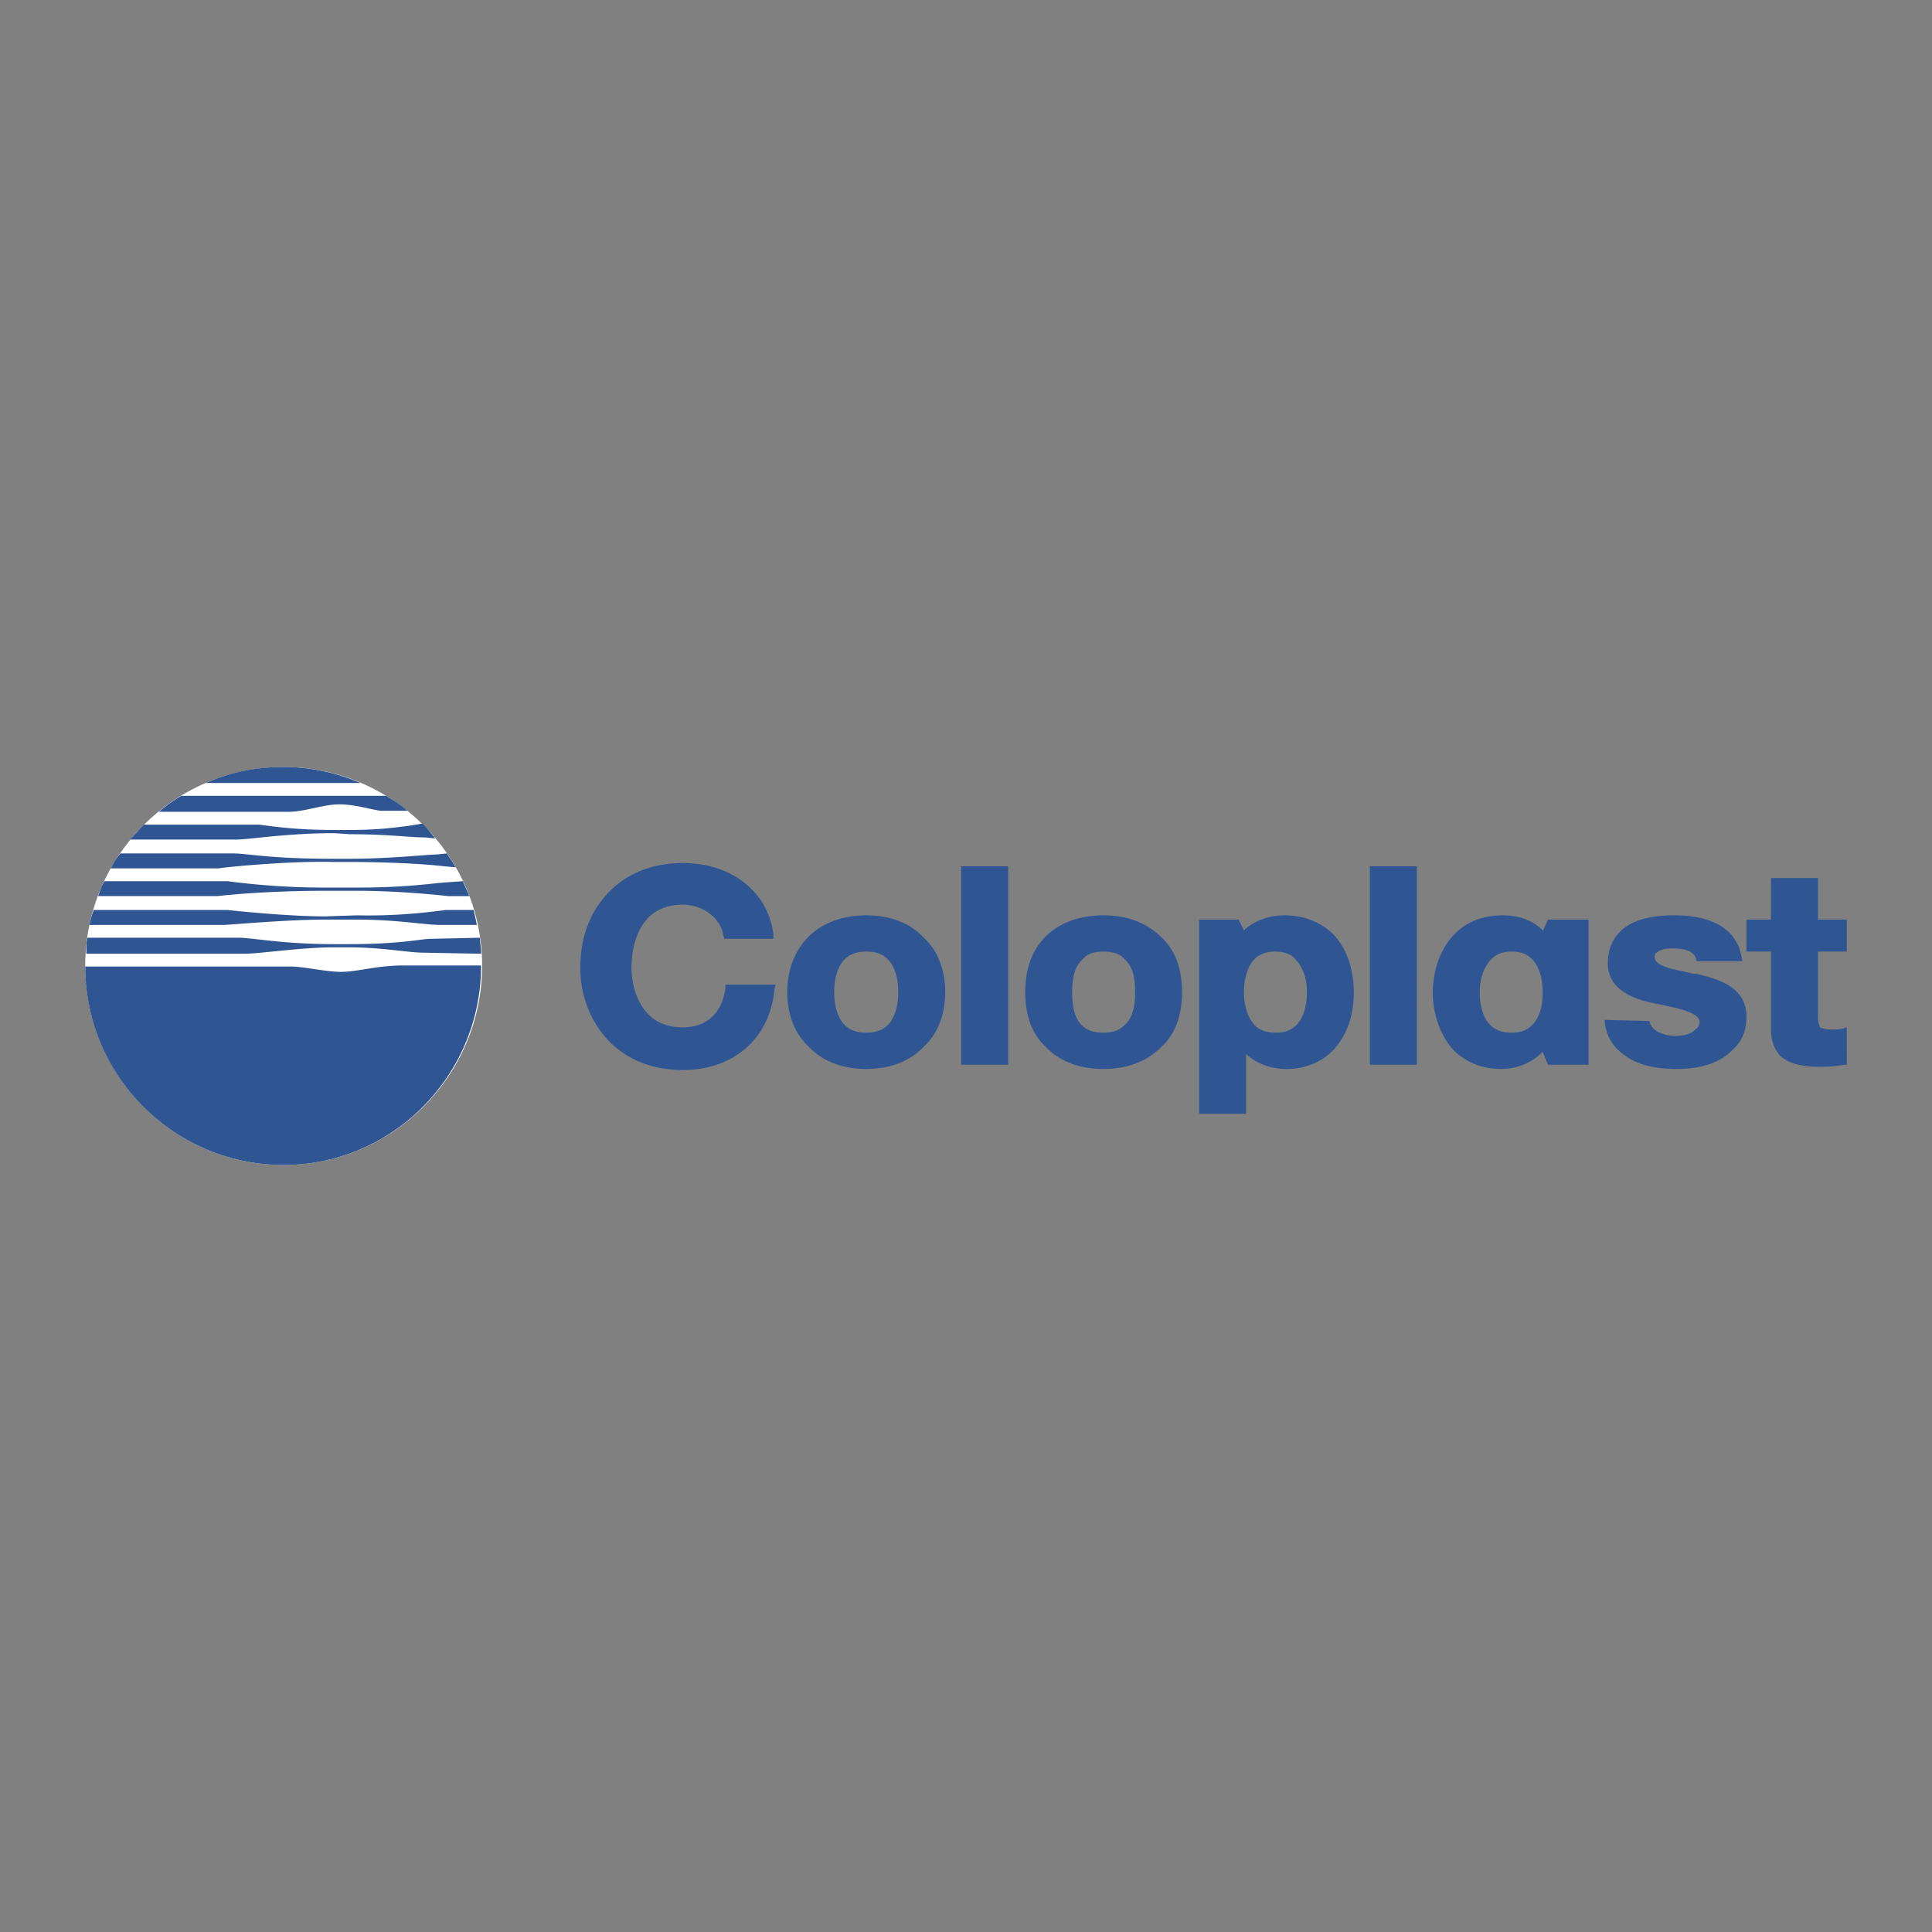
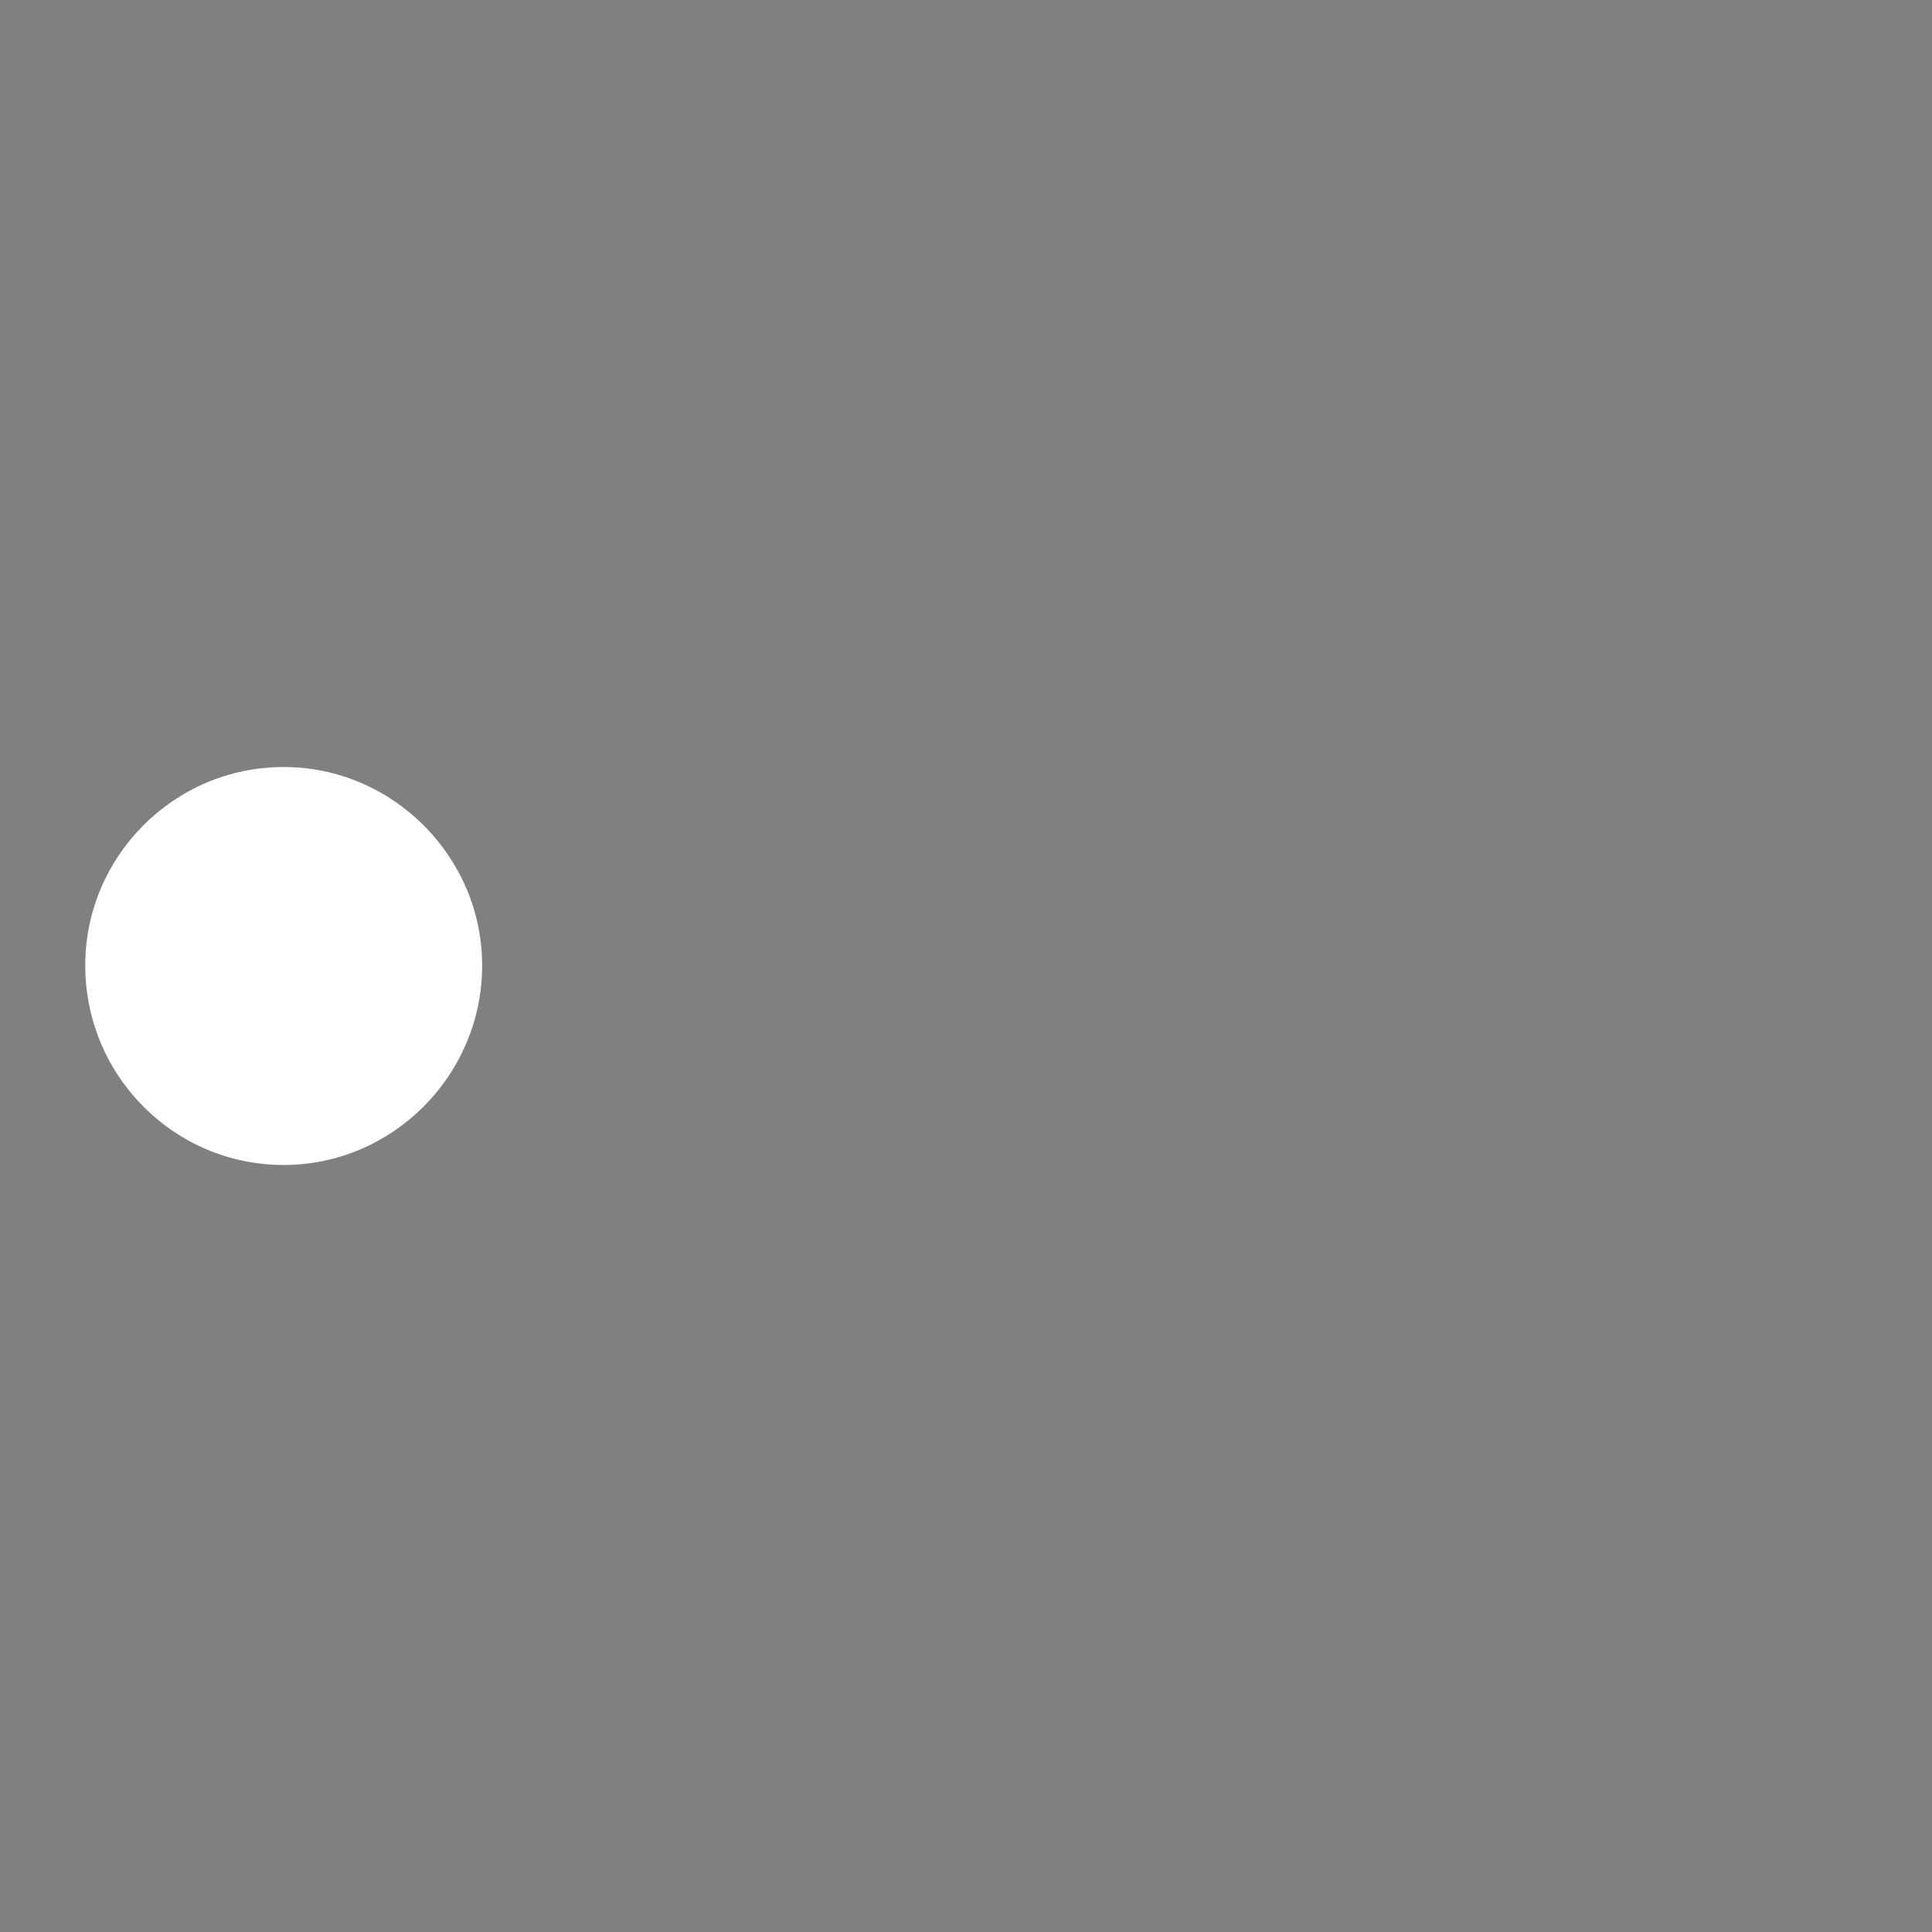
<svg xmlns="http://www.w3.org/2000/svg" width="2500" height="2500" viewBox="0 0 192.756 192.756">
  <rect x="0" y="0" width="192.756" height="192.756" fill="#808080" stroke="none" />
  <g fill-rule="evenodd" clip-rule="evenodd">
-     <path fill="#fff" fill-opacity="0" d="M0 0h192.756v192.756H0V0z" />
-     <path d="M28.304 116.23c10.858 0 19.799-8.941 19.799-19.905 0-10.858-8.941-19.8-19.799-19.8-10.964 0-19.8 8.942-19.8 19.8 0 10.964 8.835 19.905 19.8 19.905z" fill="#fff" />
-     <path d="M77.377 98.24l-.107.426c-.426 4.898-4.045 8.092-9.154 8.092-2.874 0-5.429-.959-7.238-2.768-1.917-1.916-2.981-4.578-2.981-7.452 0-3.194 1.064-5.749 2.981-7.665 1.81-1.81 4.364-2.768 7.238-2.768 4.896 0 8.516 2.874 9.048 7.132v.426h-4.897l-.106-.319c-.213-1.703-2.022-3.087-4.045-3.087-1.384 0-2.555.426-3.406 1.277-1.064 1.064-1.703 2.874-1.703 5.003 0 1.915.639 3.62 1.703 4.685.852.852 2.022 1.277 3.406 1.277 2.342 0 3.938-1.385 4.258-3.939v-.32h5.003zM86.425 91.322c2.342 0 4.364.745 5.748 2.235 1.384 1.277 2.129 3.193 2.129 5.429s-.745 4.152-2.129 5.43c-1.384 1.49-3.406 2.234-5.748 2.234s-4.365-.744-5.749-2.234c-1.384-1.277-2.129-3.193-2.129-5.43s.745-4.152 2.129-5.536c1.385-1.383 3.407-2.128 5.749-2.128zm-2.129 10.965c.532.531 1.278.744 2.129.744s1.597-.213 2.129-.744c.852-.852 1.064-2.236 1.064-3.301s-.213-2.448-1.064-3.3c-.532-.533-1.171-.746-2.129-.746-.852 0-1.597.213-2.129.746-.852.852-1.064 2.235-1.064 3.3s.212 2.45 1.064 3.301zM110.057 91.322c2.449 0 4.365.745 5.855 2.235 1.383 1.277 2.021 3.193 2.021 5.429s-.639 4.152-2.021 5.43c-1.49 1.49-3.406 2.234-5.855 2.234-2.342 0-4.363-.744-5.748-2.234-1.385-1.277-2.023-3.193-2.023-5.43s.639-4.152 2.023-5.536 3.406-2.128 5.748-2.128zm-2.129 10.965c.533.531 1.277.744 2.129.744.959 0 1.598-.213 2.129-.744.959-.852 1.064-2.236 1.064-3.301s-.105-2.448-1.064-3.3c-.426-.533-1.17-.746-2.129-.746-.852 0-1.596.213-2.021.746-.959.852-1.064 2.235-1.064 3.3s.104 2.45.956 3.301zM95.899 86.425h4.683v19.8h-4.683v-19.8zM136.67 86.425h4.684v19.8h-4.684v-19.8zM181.379 94.941h2.873v-3.193h-2.873v-4.151h-4.686v4.151h-2.447v3.193h2.447v7.772c0 1.064.32 1.916.852 2.555 1.064 1.064 2.875 1.17 4.047 1.17 1.064 0 1.809-.105 2.447-.213h.213V102.5l-.318.105c-.426.107-.746.107-1.172.107-.639 0-.957-.107-1.17-.213-.107-.213-.213-.533-.213-1.064v-6.494zM124.32 111.121h-4.684V91.748h3.939l.531 1.064v.106-.106c1.064-.958 2.449-1.49 4.047-1.49 1.914 0 3.512.639 4.789 1.81 1.385 1.384 2.129 3.513 2.129 5.962 0 2.234-.744 4.363-2.129 5.748-1.17 1.17-2.768 1.809-4.576 1.809-1.598 0-2.982-.531-4.047-1.49v-.105 6.065h.001zm6.069-12.135c0-1.385-.426-2.555-1.172-3.3-.424-.533-1.17-.746-2.021-.746-.746 0-1.49.213-2.023.746-.639.639-1.064 1.81-1.064 3.3s.426 2.555 1.064 3.301c.533.531 1.277.744 2.129.744.854 0 1.492-.213 2.023-.744.851-.851 1.064-2.236 1.064-3.301zM158.492 106.225h-4.045l-.533-1.277v-.105.105a5.878 5.878 0 0 1-4.152 1.703c-1.916 0-3.406-.639-4.684-1.809-1.277-1.385-2.129-3.514-2.129-5.748 0-2.449.852-4.579 2.236-5.962 1.17-1.171 2.768-1.81 4.789-1.81 1.598 0 2.98.532 3.939 1.49v.106l.533-1.171h4.045v14.478h.001zm-7.666-3.194c.852 0 1.49-.213 2.023-.744.744-.746 1.064-1.811 1.064-3.301s-.426-2.661-1.064-3.3c-.533-.533-1.172-.746-2.023-.746s-1.49.213-2.021.746c-.746.745-1.172 1.915-1.172 3.3 0 1.064.213 2.449 1.064 3.301.533.531 1.278.744 2.129.744zM164.559 101.861c.32 1.383 2.129 1.49 2.662 1.49.213 0 1.383 0 1.916-.639.318-.213.426-.426.426-.746 0-.852-1.598-1.277-4.258-1.809-1.598-.32-4.896-1.064-4.896-4.046 0-1.278.426-2.342 1.17-3.087 1.064-1.171 2.98-1.703 5.43-1.703 4.15 0 6.492 1.597 6.812 4.578h-4.578c0-.533-.426-1.278-2.342-1.278-.957 0-1.383.213-1.596.426-.213.106-.213.213-.213.426 0 .852 1.49 1.171 3.086 1.49.426.107.746.213 1.172.213 1.596.426 4.896 1.064 4.896 4.26 0 1.383-.426 2.447-1.385 3.299-1.49 1.598-3.832 1.916-5.641 1.916-2.129 0-3.832-.426-5.004-1.277-1.277-.852-2.021-2.021-2.129-3.619l4.472.106zM40.226 96.325c-2.661 0-4.578.638-6.174.638s-3.726-.531-5.003-.531H8.504c0 10.857 8.835 19.799 19.8 19.799 10.858 0 19.693-8.941 19.693-19.905l-7.771-.001zM35.968 78.122a19.412 19.412 0 0 0-7.665-1.597c-2.875 0-5.323.532-7.771 1.597h15.436zM33.307 94.515c-3.193 0-7.452.639-8.835.639H8.611c0-.532 0-1.064.106-1.597h15.329c1.704.106 4.578.639 9.261.639h1.597c5.11 0 7.132-.532 8.09-.532l4.896-.106c0 .533.106.958.106 1.597l-5.748-.106c-1.49 0-4.151-.532-7.345-.532h-1.596v-.002zM35.648 91.748c3.939 0 6.707.532 8.303.532h3.619c-.106-.639-.213-.958-.319-1.49h-2.768c-.852.106-4.577.639-8.835.532l-3.193.106c-3.3 0-7.771-.426-9.793-.639H9.355a7.872 7.872 0 0 0-.426 1.49h13.306c.745 0 6.281-.532 10.219-.532h3.194v.001zM42.142 82.167c.532.532.852.958 1.277 1.49l-.958-.106c-1.703 0-3.619-.32-7.558-.32l-1.597-.106c-4.684 0-8.516.639-9.687.639H12.975c.532-.533.851-.958 1.384-1.49h11.496c1.597.213 3.832.532 7.452.532h1.597c3.194 0 5.003-.319 5.961-.426l1.277-.213zM34.797 86c4.045 0 7.771.213 9.474.426l1.171.106c-.319-.639-.532-.852-.852-1.384l-1.064.106c-.852 0-4.684.426-8.623.426H33.2c-6.387 0-8.516-.532-9.9-.532H12.017a7.126 7.126 0 0 0-.958 1.49H21.81c1.384-.213 7.451-.745 11.39-.639h1.597V86zM35.648 88.874c4.045 0 8.197.426 9.048.532h2.129c-.213-.532-.426-.958-.639-1.49l-1.49.106c-1.703.106-4.045.532-9.048.532h-3.193c-4.684 0-8.09-.426-9.793-.639H10.42c-.319.532-.426.958-.639 1.49h11.922c1.81-.213 5.855-.532 10.751-.532h3.194v.001zM37.991 80.89h2.661c-.745-.639-1.277-.958-2.129-1.491H18.084c-.852.532-1.49.958-2.235 1.597h12.88c1.703 0 3.513-.745 5.109-.745s3.195.532 4.153.639z" fill="#2f5693" />
+     <path d="M28.304 116.23c10.858 0 19.799-8.941 19.799-19.905 0-10.858-8.941-19.8-19.799-19.8-10.964 0-19.8 8.942-19.8 19.8 0 10.964 8.835 19.905 19.8 19.905" fill="#fff" />
  </g>
</svg>